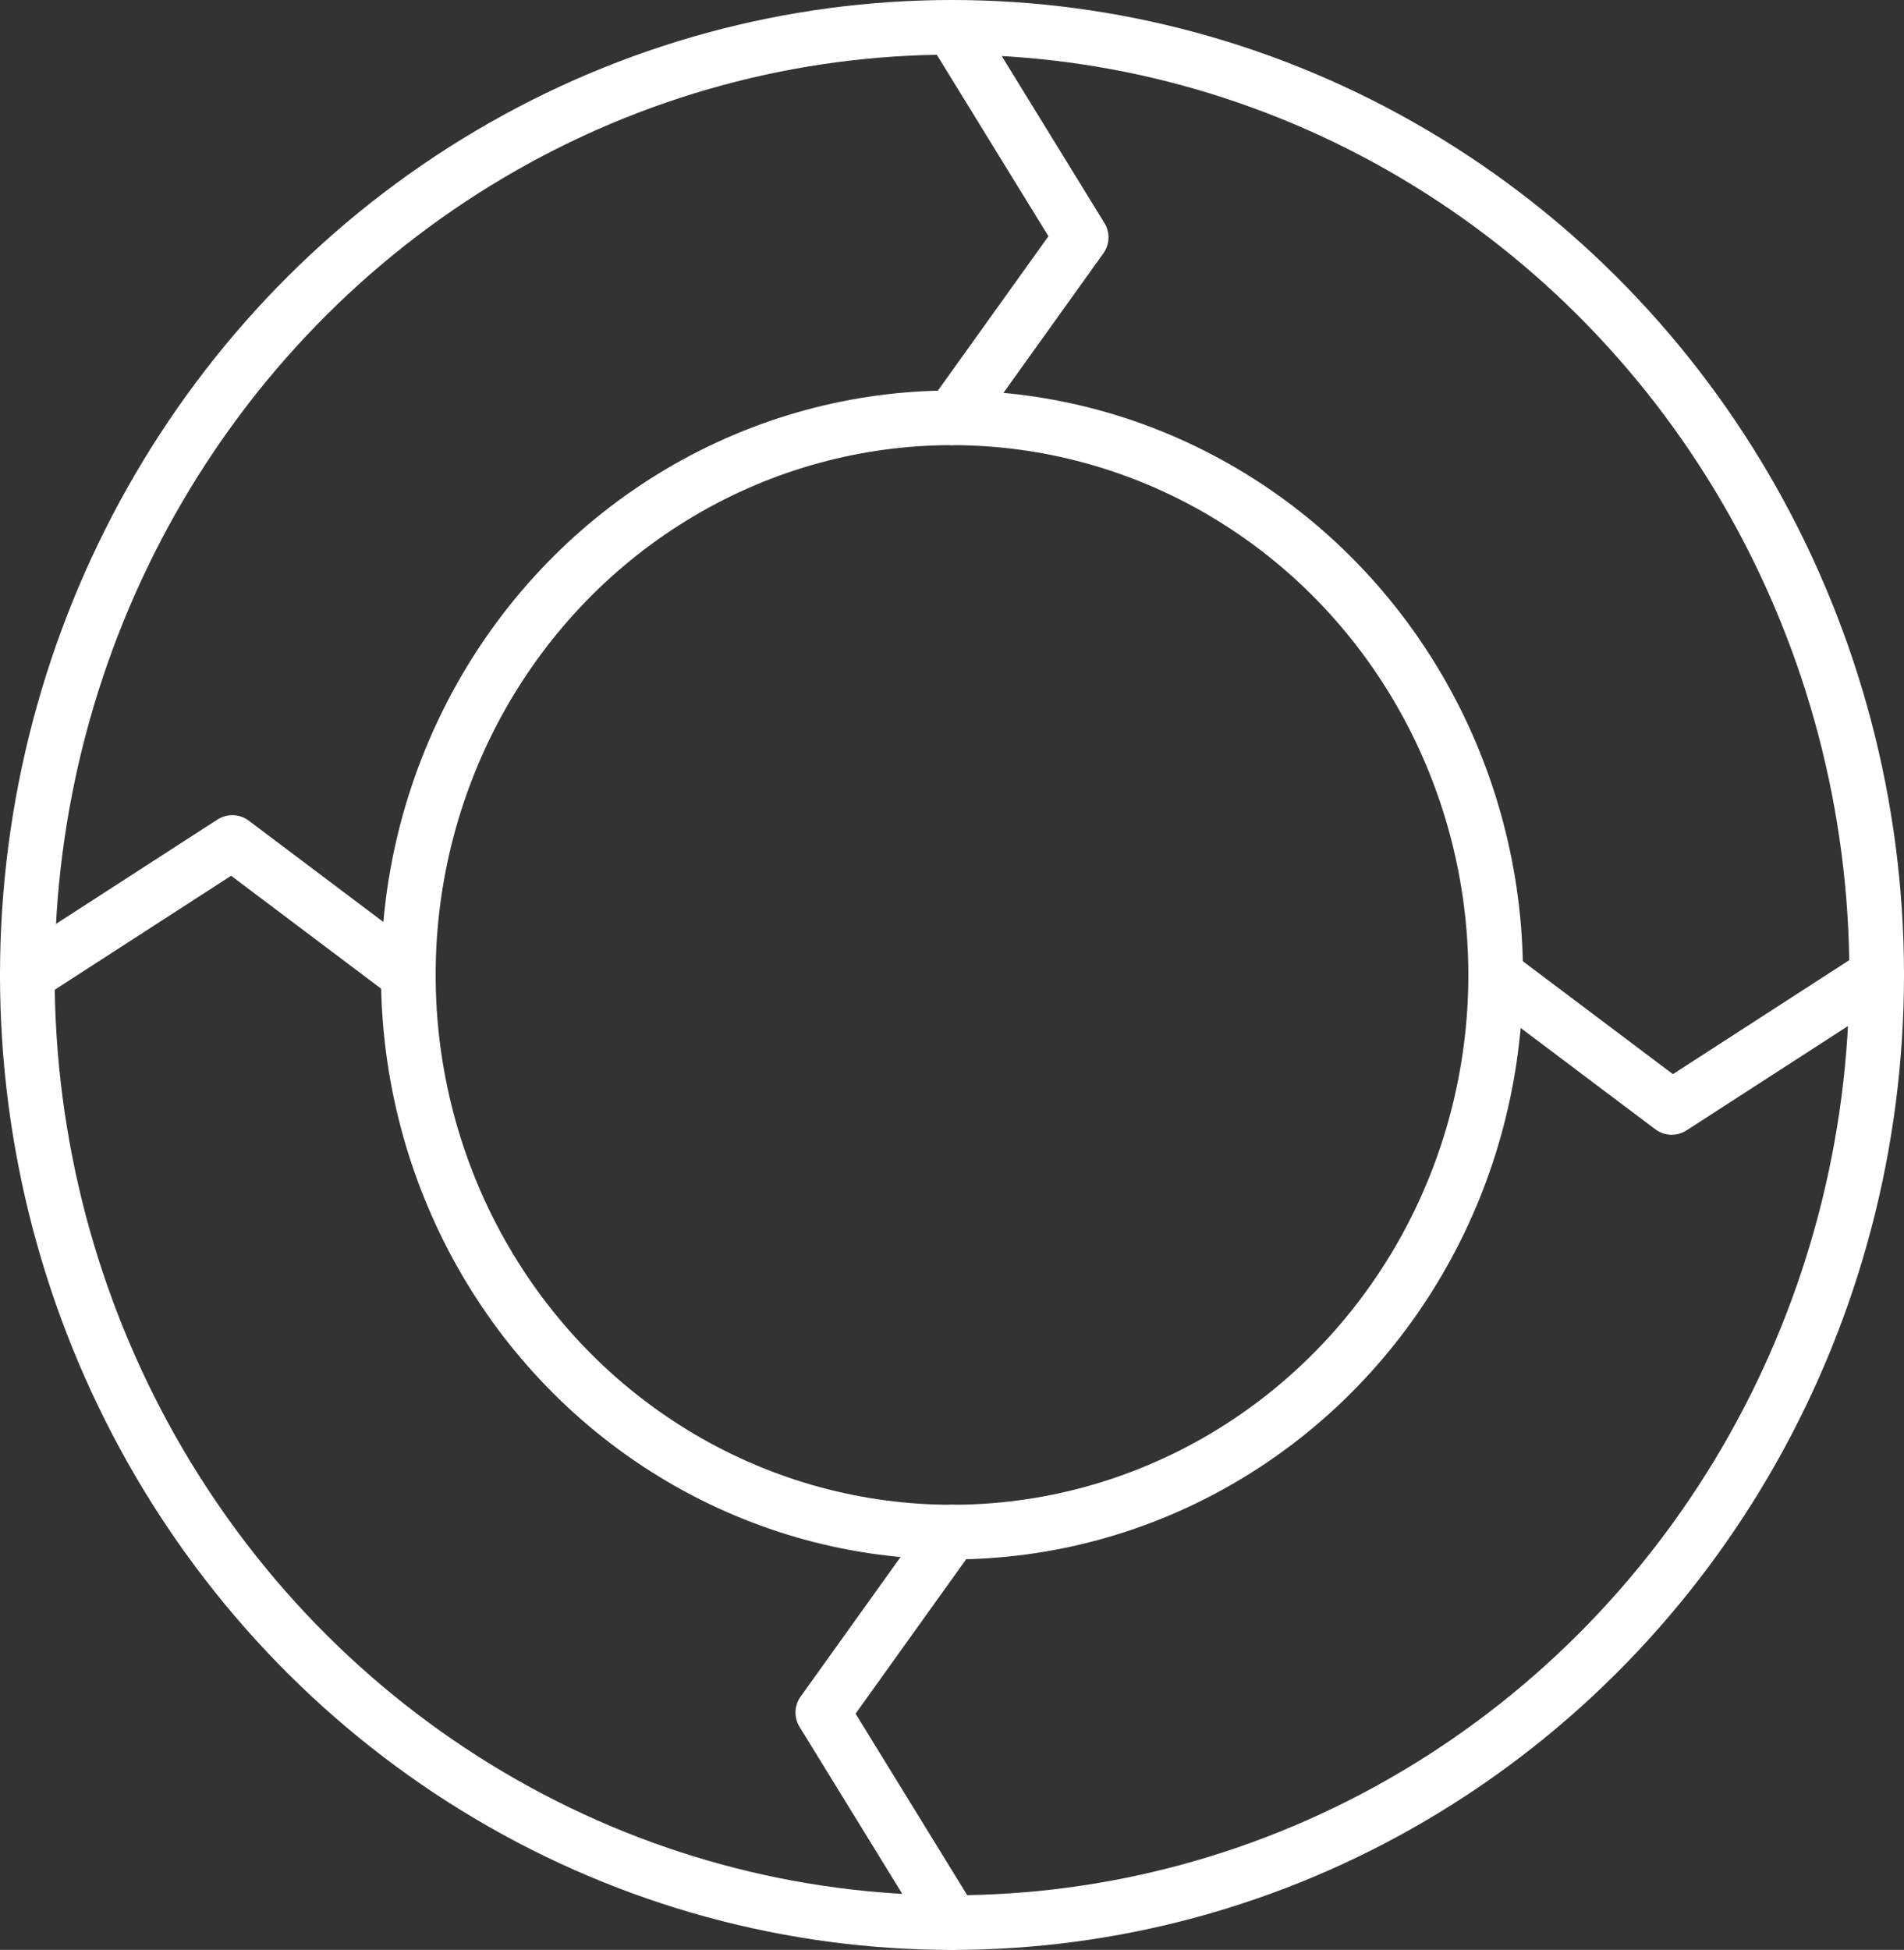
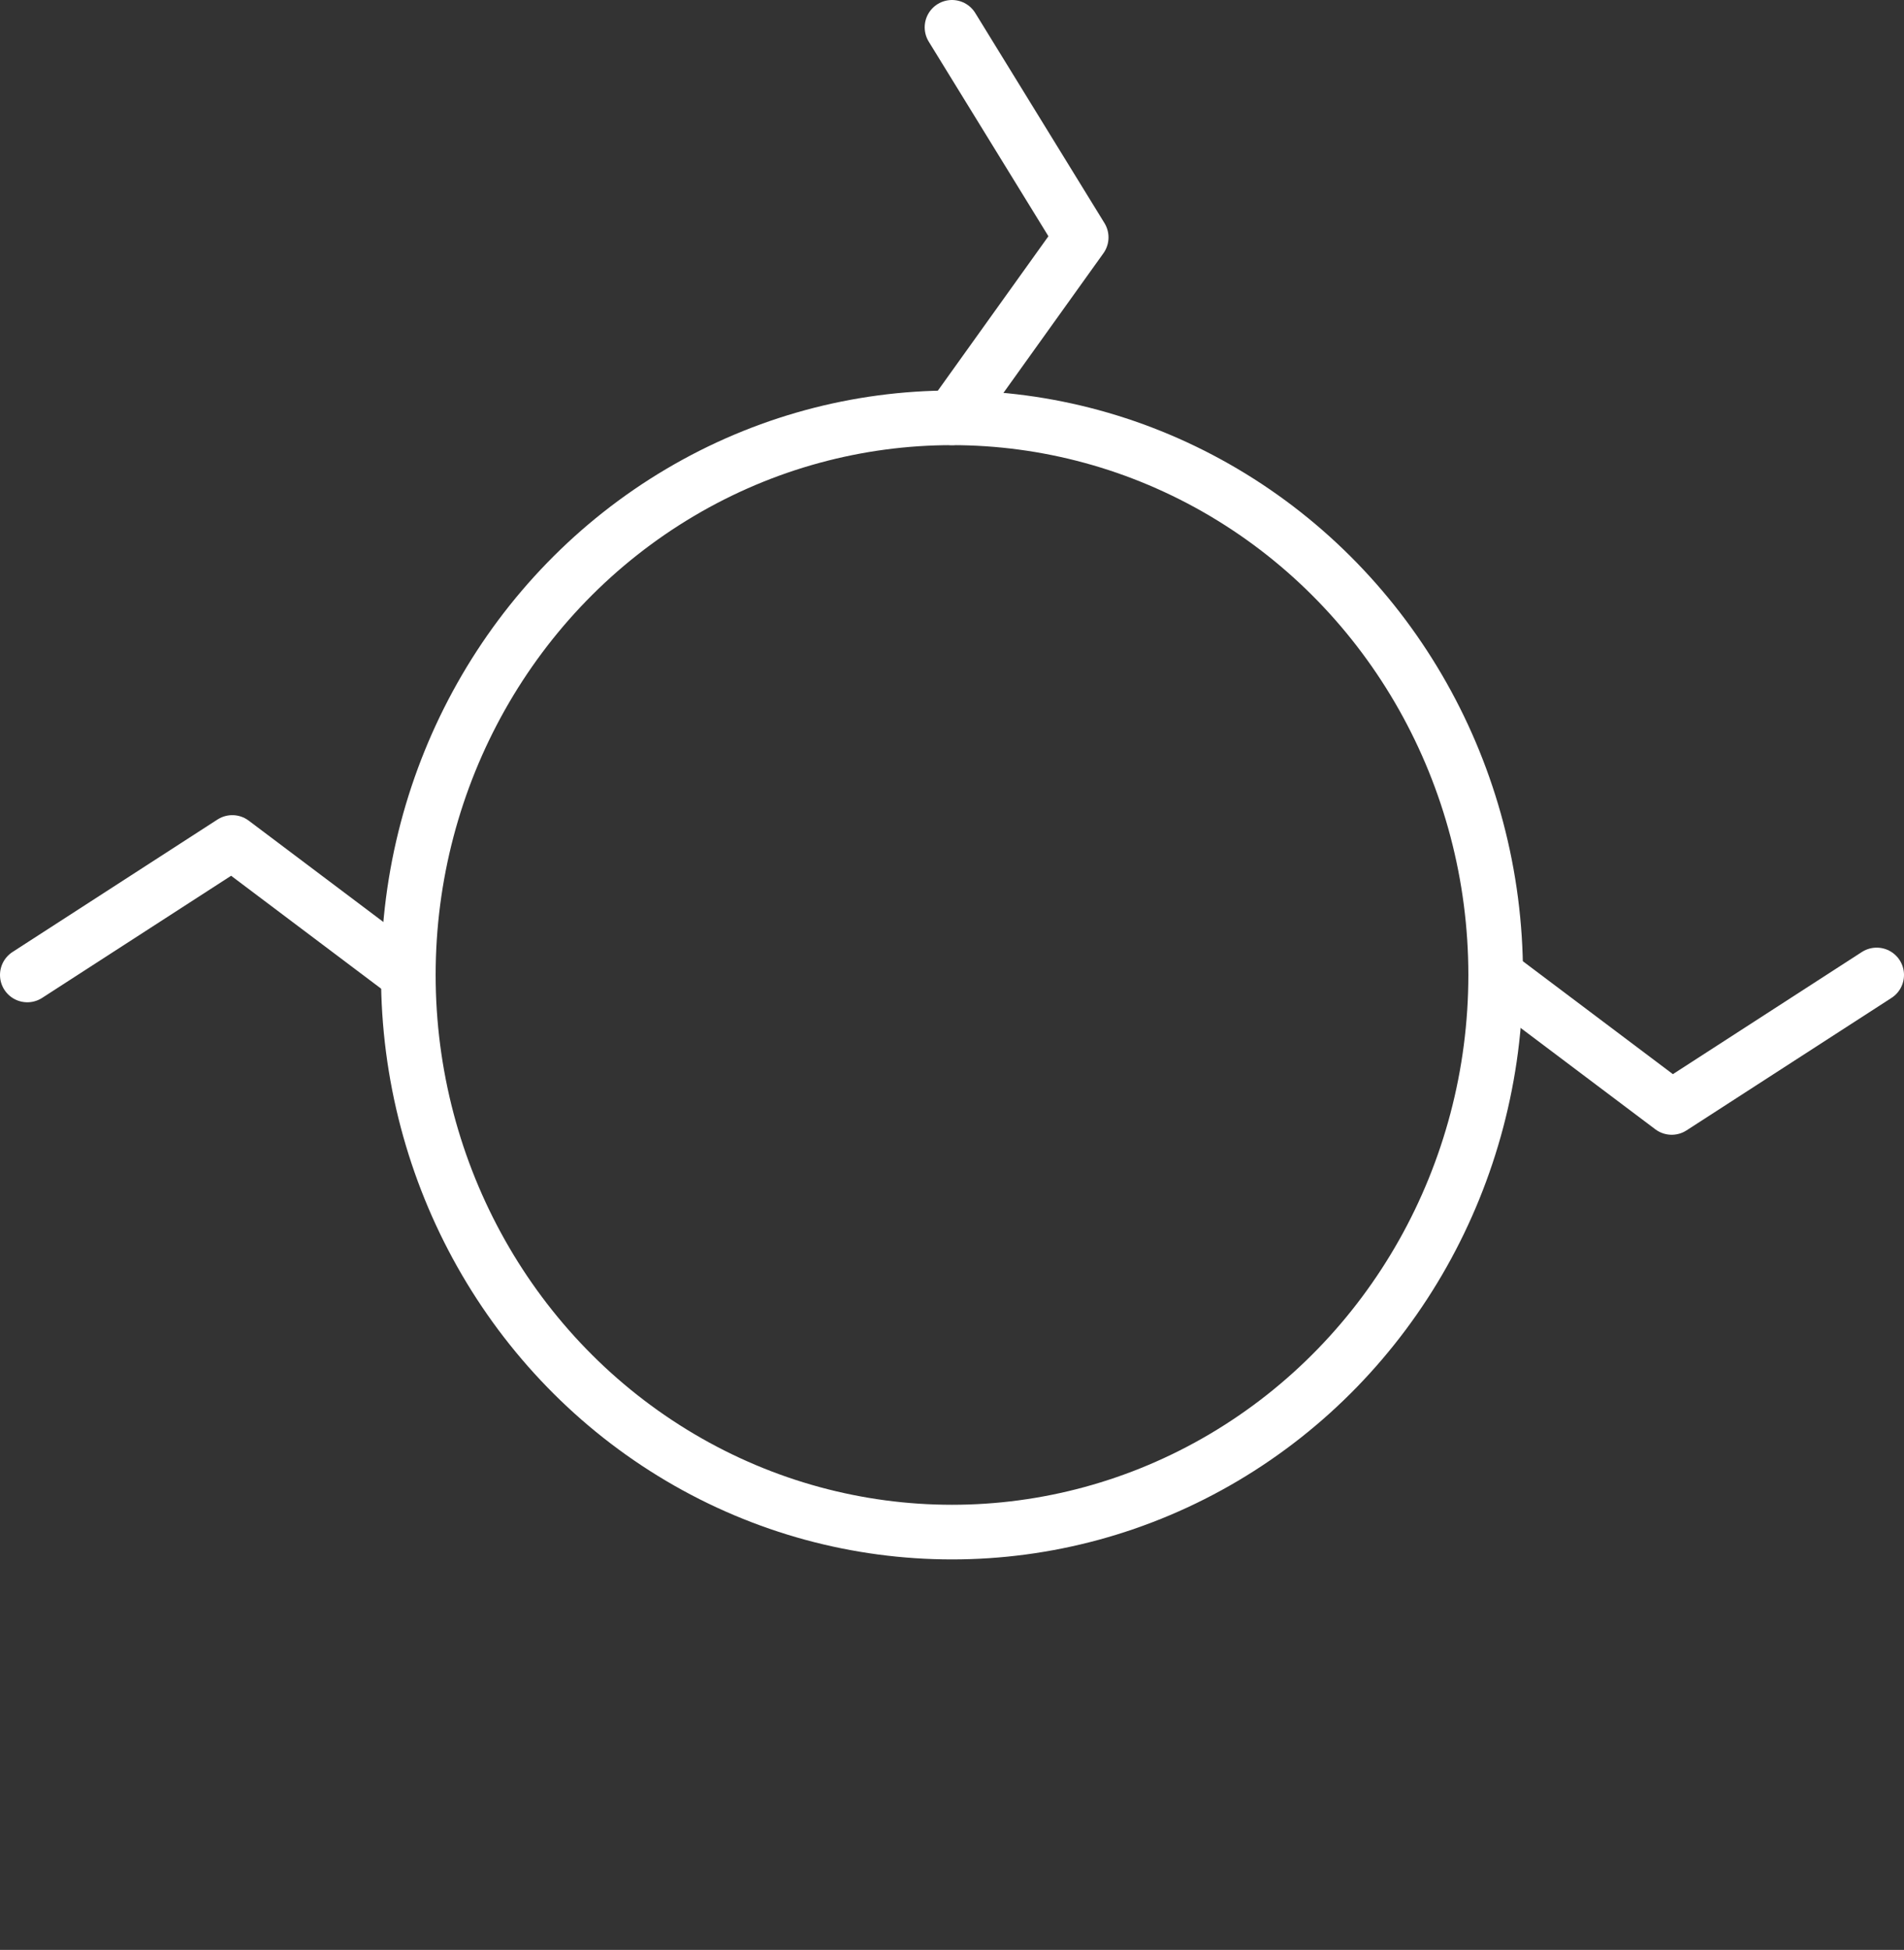
<svg xmlns="http://www.w3.org/2000/svg" id="Layer_1" data-name="Layer 1" viewBox="0 0 139.42 142.76">
  <rect x="0" y="0" width="139.42" height="142.76" fill="#333333" stroke="none" />
  <defs>
    <style>.cls-1{fill:none;stroke:#fff;stroke-linecap:round;stroke-linejoin:round;stroke-width:4px;}</style>
  </defs>
  <title>ico-process</title>
  <ellipse class="cls-1" cx="69.71" cy="71.38" rx="39.81" ry="40.79" />
-   <ellipse class="cls-1" cx="69.71" cy="71.38" rx="67.71" ry="69.38" />
  <polyline class="cls-1" points="69.71 2 79.17 17.38 69.71 30.59" />
  <polyline class="cls-1" points="2 71.38 17.01 61.68 29.9 71.38" />
-   <polyline class="cls-1" points="69.71 140.76 60.25 125.38 69.71 112.17" />
  <polyline class="cls-1" points="137.42 71.38 122.41 81.08 109.52 71.38" />
</svg>